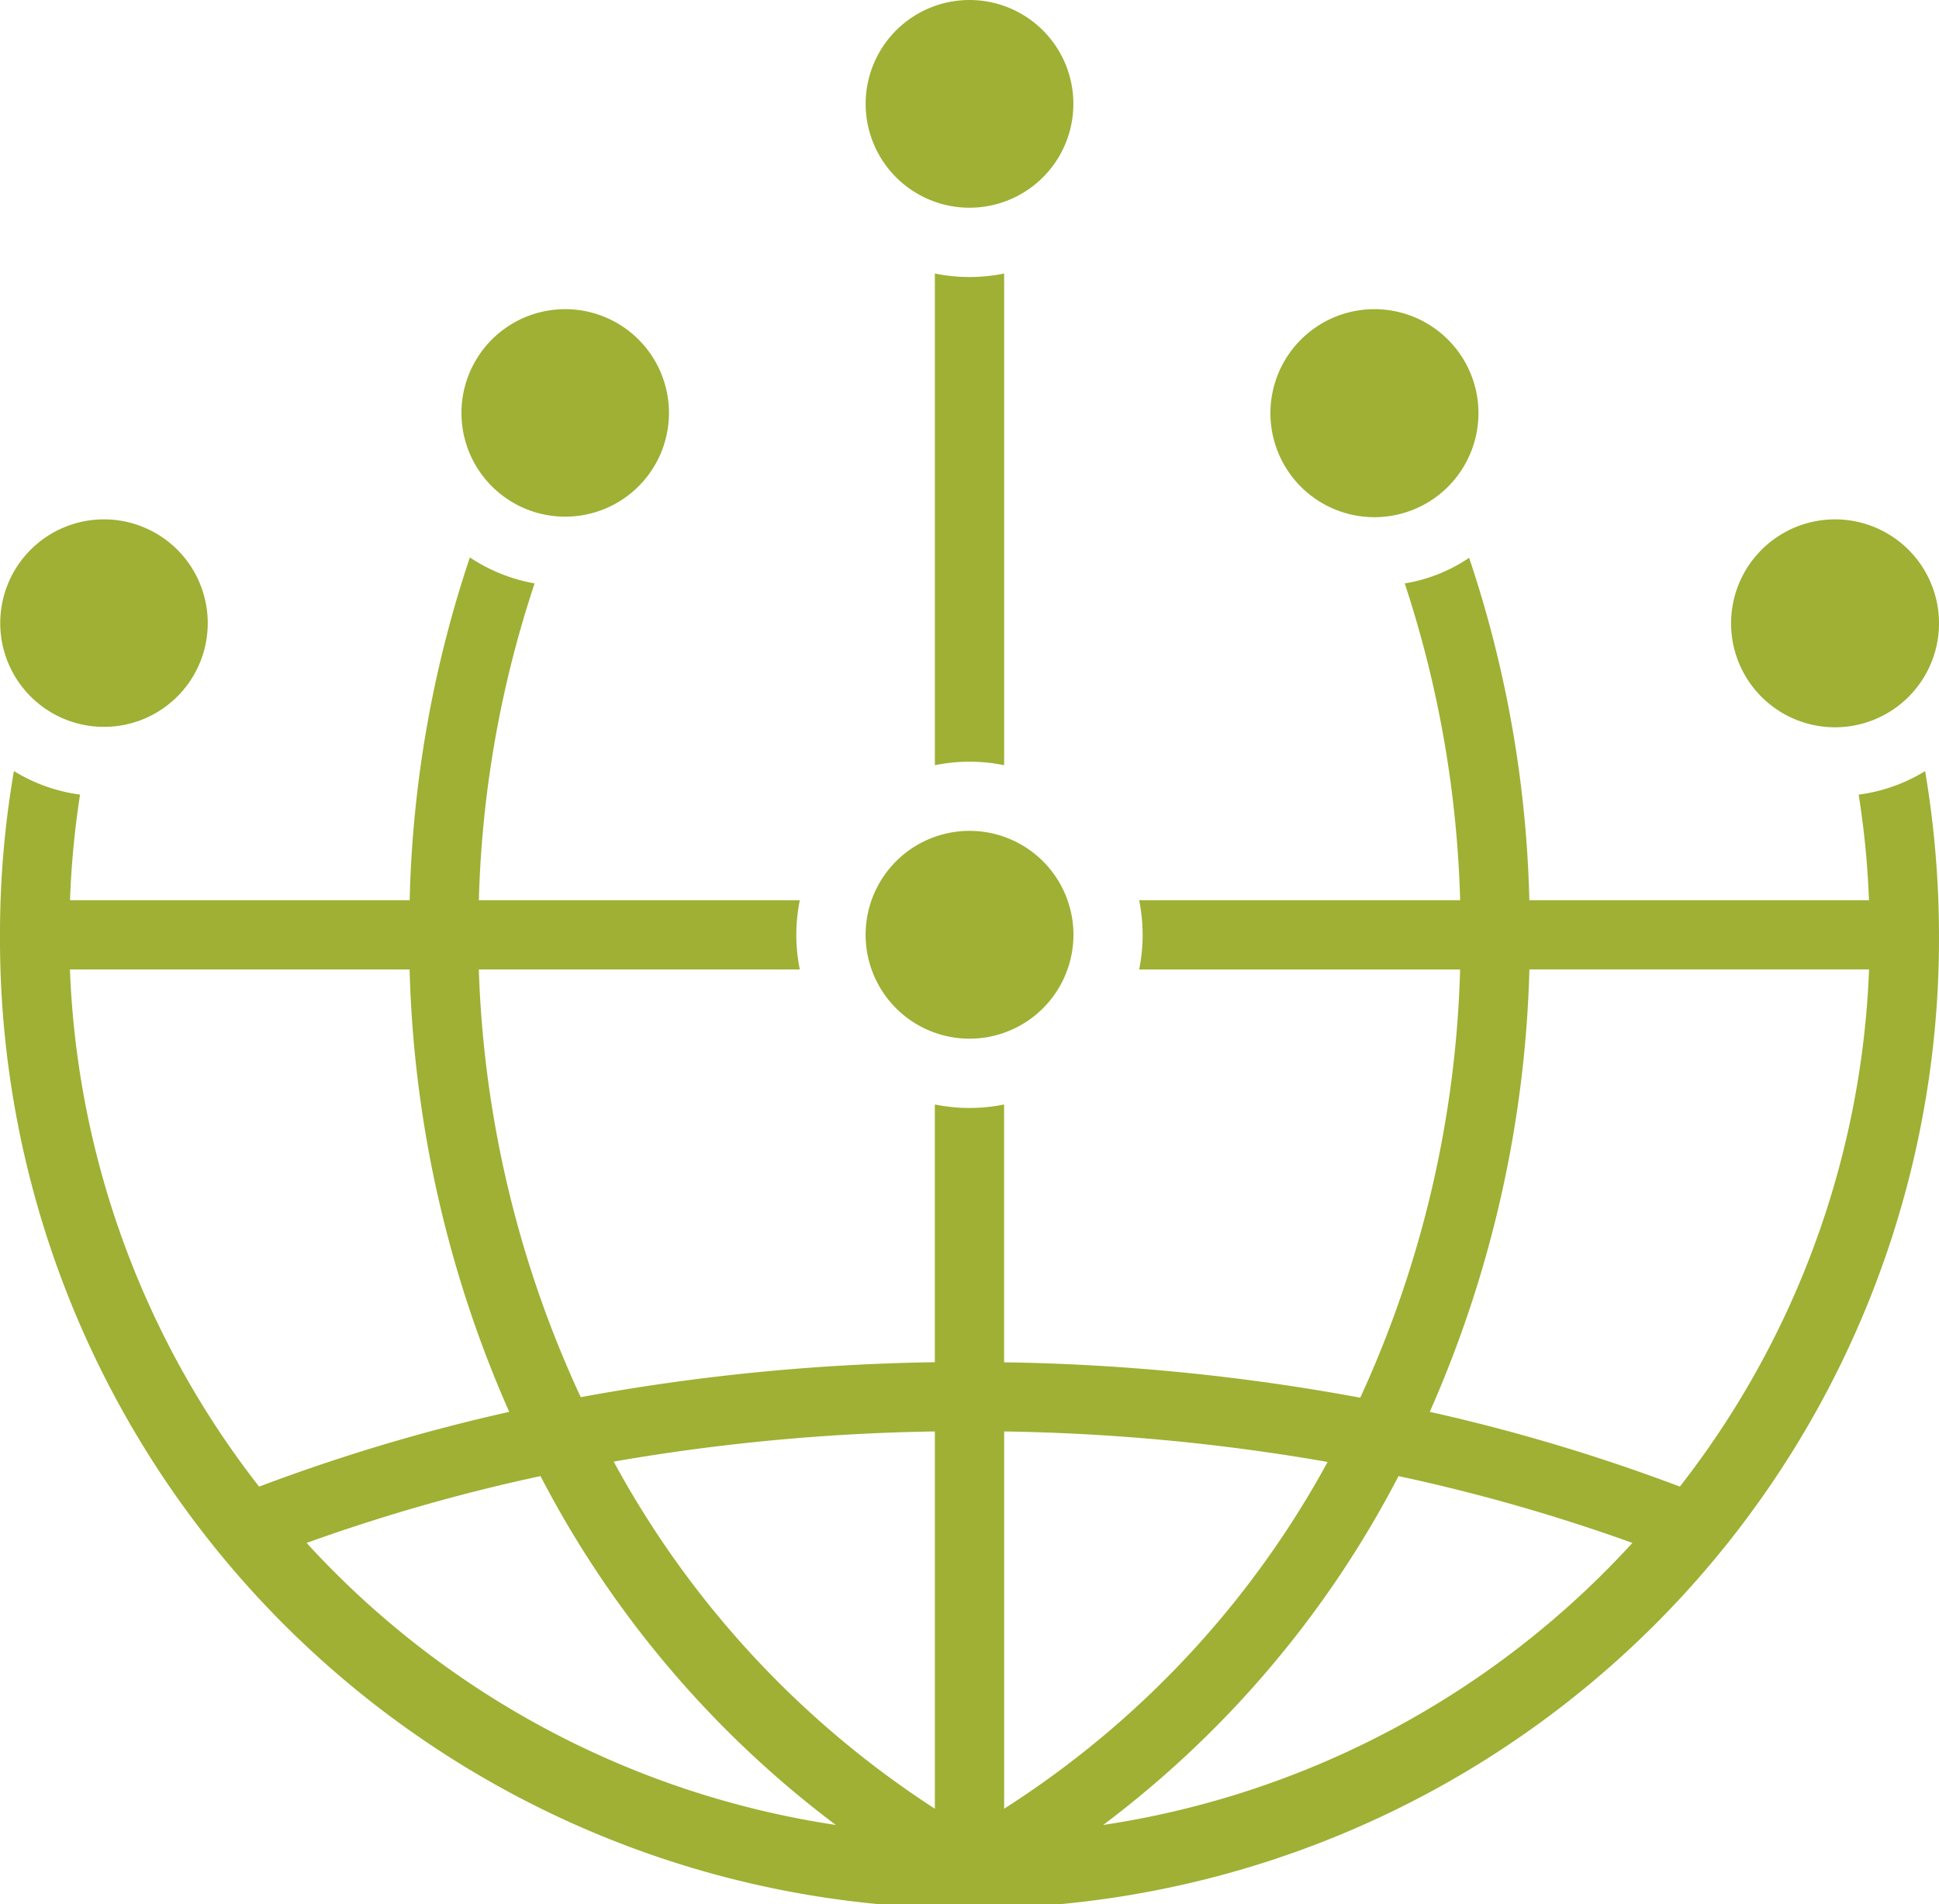
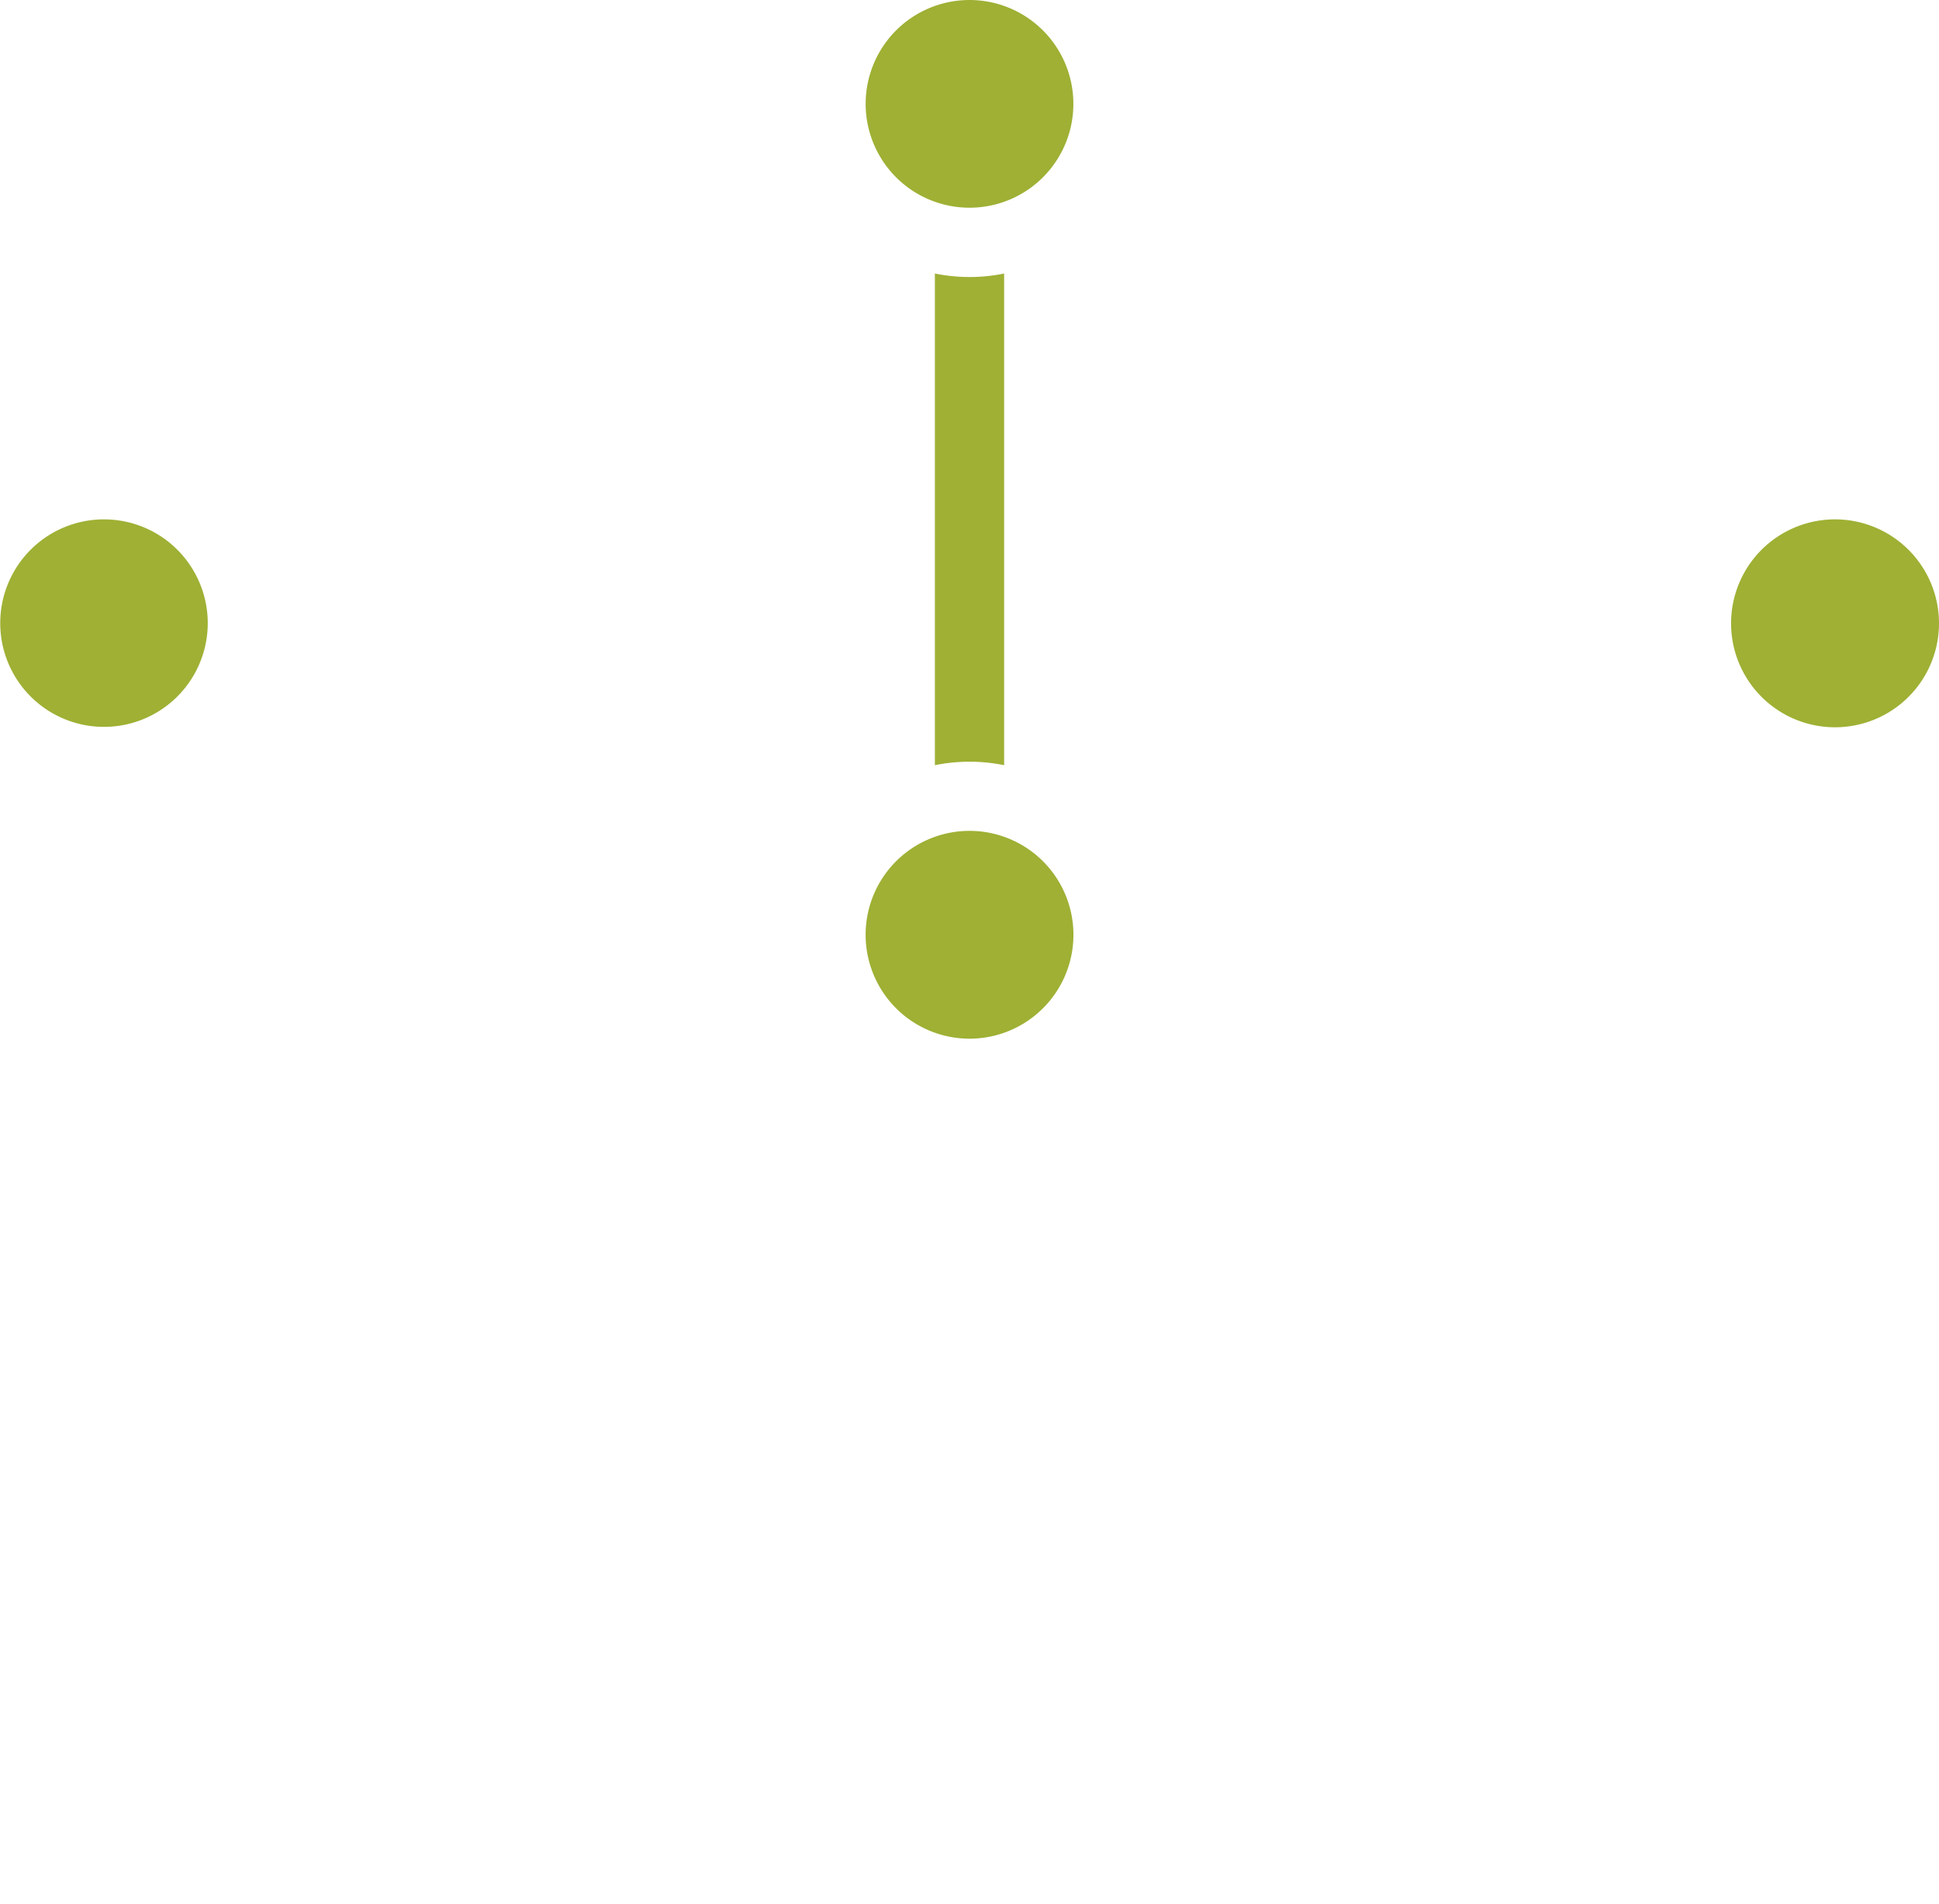
<svg xmlns="http://www.w3.org/2000/svg" width="112.746" height="110.733" viewBox="0 0 112.746 110.733">
  <g id="noun-expand-network-4501648" transform="translate(-105 -39.375)">
    <path id="Path_1117" data-name="Path 1117" d="M345.277,108.5v28.589a10.123,10.123,0,0,0-4.027,0V108.5A10.123,10.123,0,0,0,345.277,108.5Z" transform="translate(-181.89 -53.219)" fill="#9FB034" />
    <path id="Path_1118" data-name="Path 1118" d="M335.831,45.415a6.039,6.039,0,1,1-1.769-4.271A6.041,6.041,0,0,1,335.831,45.415Z" transform="translate(-168.418)" fill="#9FB034" />
-     <path id="Path_1119" data-name="Path 1119" d="M216.941,192.675a9.762,9.762,0,0,1-3.866,1.369,51.9,51.9,0,0,1,.6,6.141h-19.75a67.454,67.454,0,0,0-3.5-19.912,9.39,9.39,0,0,1-3.744,1.49,64.351,64.351,0,0,1,3.221,18.422H171.238a10.122,10.122,0,0,1,0,4.027H189.9a63.757,63.757,0,0,1-5.805,24.9,123.279,123.279,0,0,0-20.71-2.057V212.062a10.123,10.123,0,0,1-4.027,0V227.05a123.258,123.258,0,0,0-20.59,2.032,63.889,63.889,0,0,1-5.926-24.871h18.664a10.123,10.123,0,0,1,0-4.027H132.844a63.669,63.669,0,0,1,3.242-18.422,9.938,9.938,0,0,1-3.765-1.51,67.591,67.591,0,0,0-3.5,19.932h-19.75a52.471,52.471,0,0,1,.583-6.141,9.778,9.778,0,0,1-3.845-1.369A55.793,55.793,0,0,0,105,202.2a56.373,56.373,0,1,0,112.745,0,57.9,57.9,0,0,0-.805-9.523Zm-53.554,38.4a119.554,119.554,0,0,1,18.809,1.773,55.272,55.272,0,0,1-18.809,20.165Zm-4.027,0v21.938a55.629,55.629,0,0,1-18.677-20.185,119.505,119.505,0,0,1,18.677-1.753ZM128.817,204.21a68.009,68.009,0,0,0,5.792,25.727,107.578,107.578,0,0,0-14.543,4.347,52.079,52.079,0,0,1-11-30.073Zm-5.988,33.347a105.641,105.641,0,0,1,13.6-3.886A59.8,59.8,0,0,0,153.6,253.957a52.19,52.19,0,0,1-30.773-16.4Zm46.316,16.4a59.81,59.81,0,0,0,17.174-20.286,105.42,105.42,0,0,1,13.6,3.886,52.18,52.18,0,0,1-30.77,16.4Zm33.534-19.675a107.527,107.527,0,0,0-14.543-4.347,68.017,68.017,0,0,0,5.793-25.727h19.75a52.069,52.069,0,0,1-11,30.073Z" transform="translate(0 -108.462)" fill="#9FB034" />
    <path id="Path_1120" data-name="Path 1120" d="M323.749,255.41a6.042,6.042,0,1,1,1.77,4.27,6.041,6.041,0,0,1-1.77-4.27Z" transform="translate(-168.416 -161.676)" fill="#9FB034" />
-     <path id="Path_1121" data-name="Path 1121" d="M438.2,123.55a6.048,6.048,0,1,1-1.771-4.268,6.041,6.041,0,0,1,1.771,4.268Z" transform="translate(-247.233 -60.157)" fill="#9FB034" />
-     <path id="Path_1122" data-name="Path 1122" d="M233.631,123.55a6.033,6.033,0,1,1-1.767-4.273,6.041,6.041,0,0,1,1.767,4.273Z" transform="translate(-89.733 -60.157)" fill="#9FB034" />
    <path id="Path_1123" data-name="Path 1123" d="M117.081,176.67a6.033,6.033,0,1,1-1.767-4.273,6.041,6.041,0,0,1,1.767,4.273Z" transform="translate(-0.001 -101.054)" fill="#9FB034" />
    <path id="Path_1124" data-name="Path 1124" d="M554.581,176.67a6.045,6.045,0,1,1-1.77-4.269,6.041,6.041,0,0,1,1.77,4.269Z" transform="translate(-336.835 -101.054)" fill="#9FB034" />
  </g>
</svg>